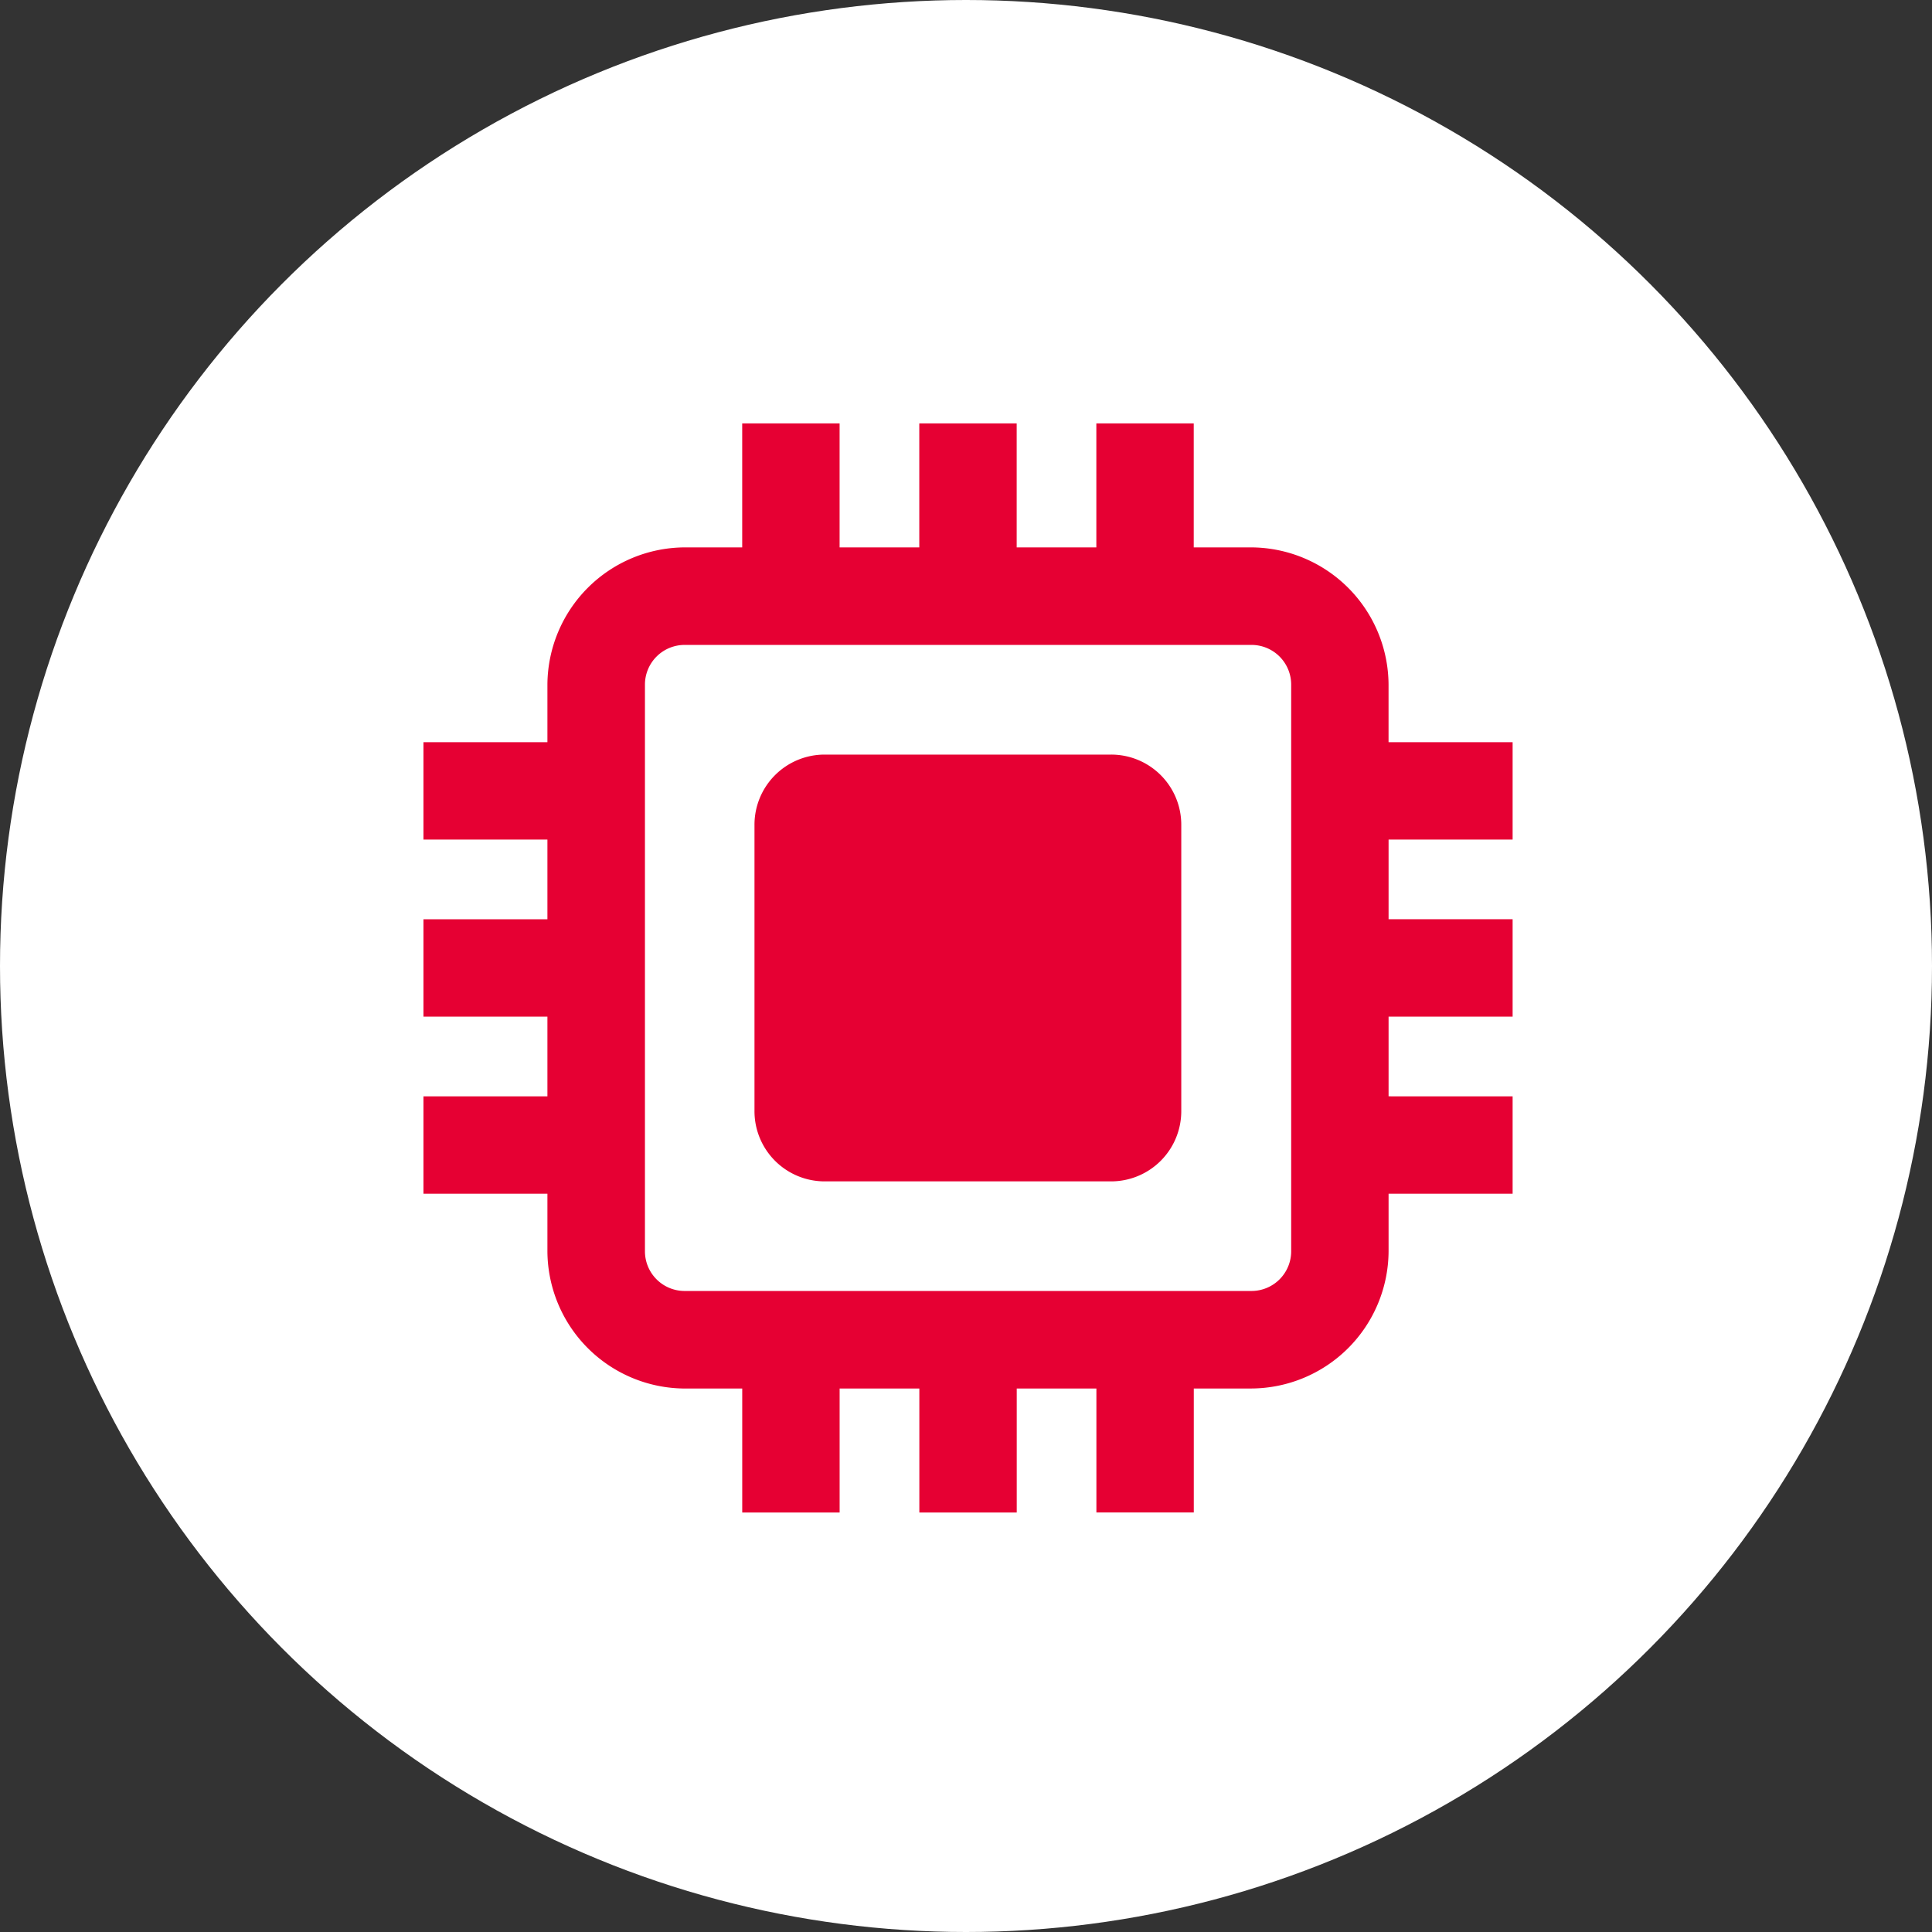
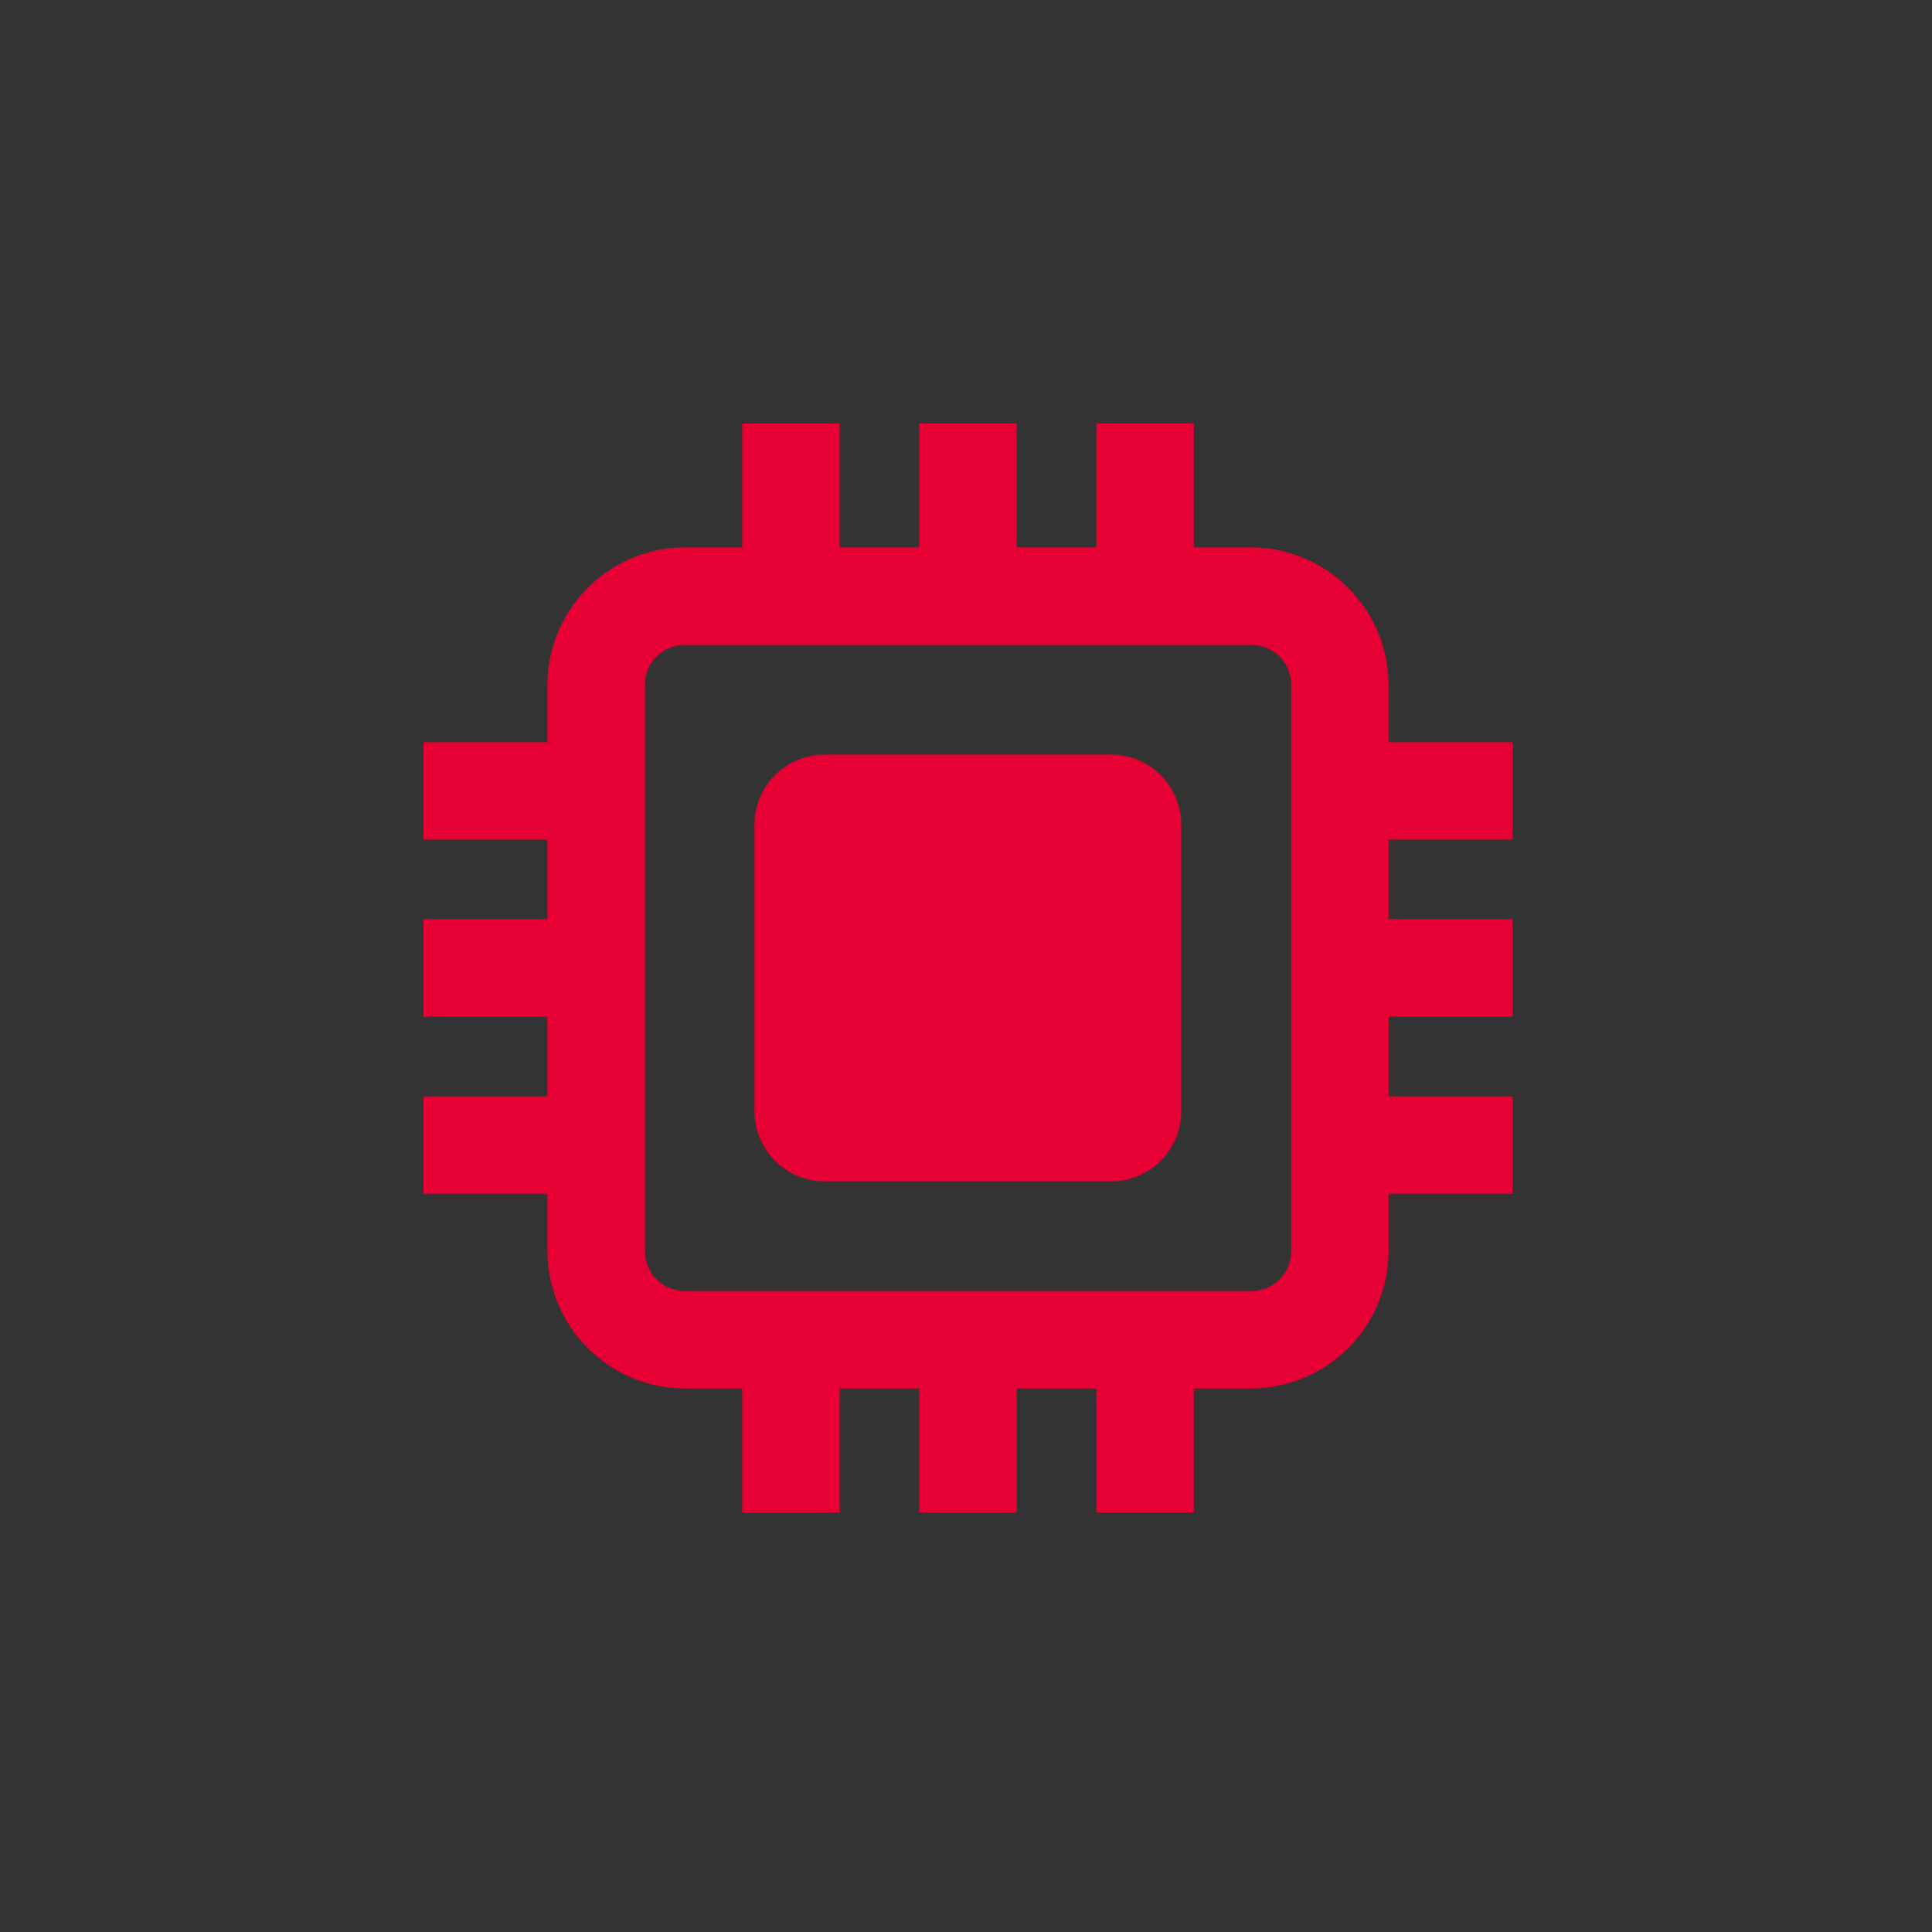
<svg xmlns="http://www.w3.org/2000/svg" width="73" height="73" viewBox="0 0 73 73">
  <rect x="0" y="0" width="73" height="73" fill="#333333" stroke="none" />
  <g id="Group_502" data-name="Group 502" transform="translate(-267 -816)">
-     <circle id="Ellipse_8" data-name="Ellipse 8" cx="36.5" cy="36.5" r="36.5" transform="translate(267 816)" fill="#fff" />
    <path id="Path_1685" data-name="Path 1685" d="M41.7,26.328v3.68H37.013v2.174a5.211,5.211,0,0,1-5.187,5.185H29.653v4.685h-3.68V37.368h-3.01v4.685h-3.68V37.368H16.271v4.685h-3.68V37.368H10.415A5.211,5.211,0,0,1,5.23,32.182V30.008H.546v-3.68H5.23V23.317H.546v-3.68H5.23V16.625H.546V12.946H5.23V10.771a5.212,5.212,0,0,1,5.185-5.185h2.175V.9h3.68V5.586h3.011V.9h3.68V5.586h3.01V.9h3.68V5.586h2.174a5.212,5.212,0,0,1,5.187,5.185v2.175H41.7v3.679H37.013v3.011H41.7v3.68H37.013v3.011ZM33.333,10.771a1.5,1.5,0,0,0-1.506-1.5H10.415a1.5,1.5,0,0,0-1.5,1.5V32.182a1.5,1.5,0,0,0,1.5,1.5H31.827a1.5,1.5,0,0,0,1.506-1.5Zm-6.817,18.77h-10.8a2.652,2.652,0,0,1-2.662-2.664v-10.8a2.651,2.651,0,0,1,2.662-2.662h10.8a2.649,2.649,0,0,1,2.664,2.662v10.8A2.653,2.653,0,0,1,26.516,29.541Z" transform="translate(282.454 831.097)" fill="#e60033" fill-rule="evenodd" />
  </g>
</svg>